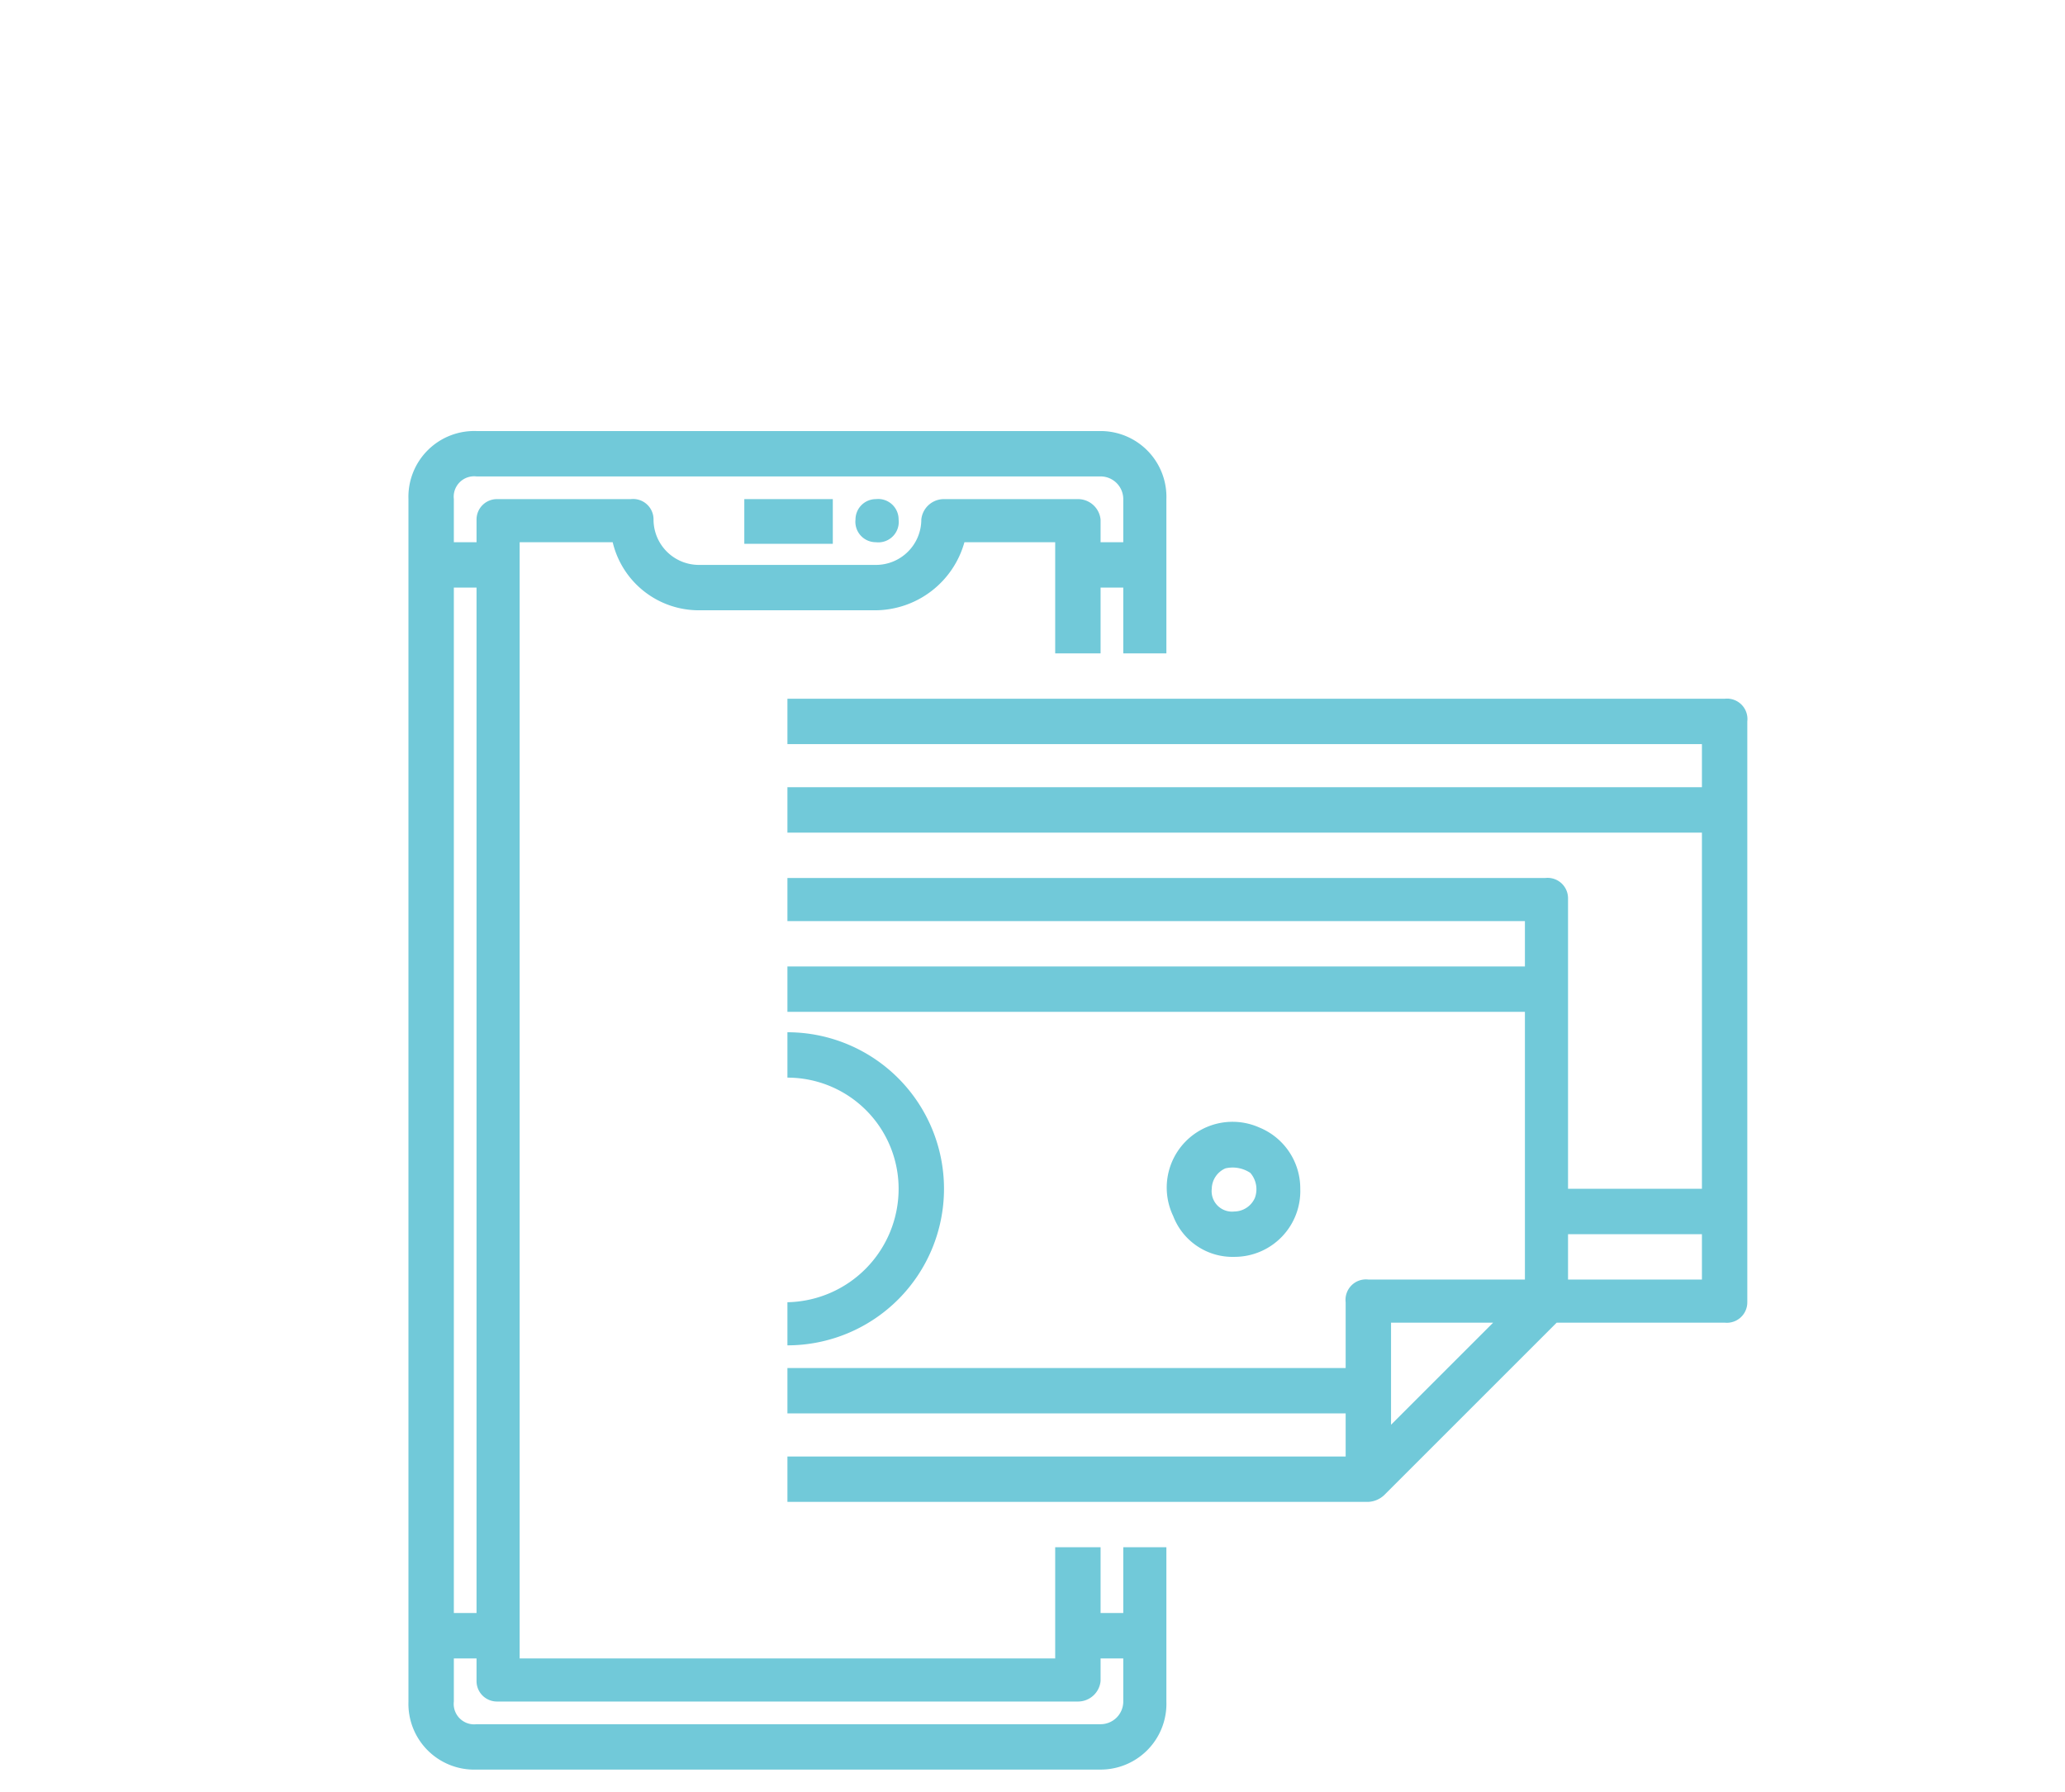
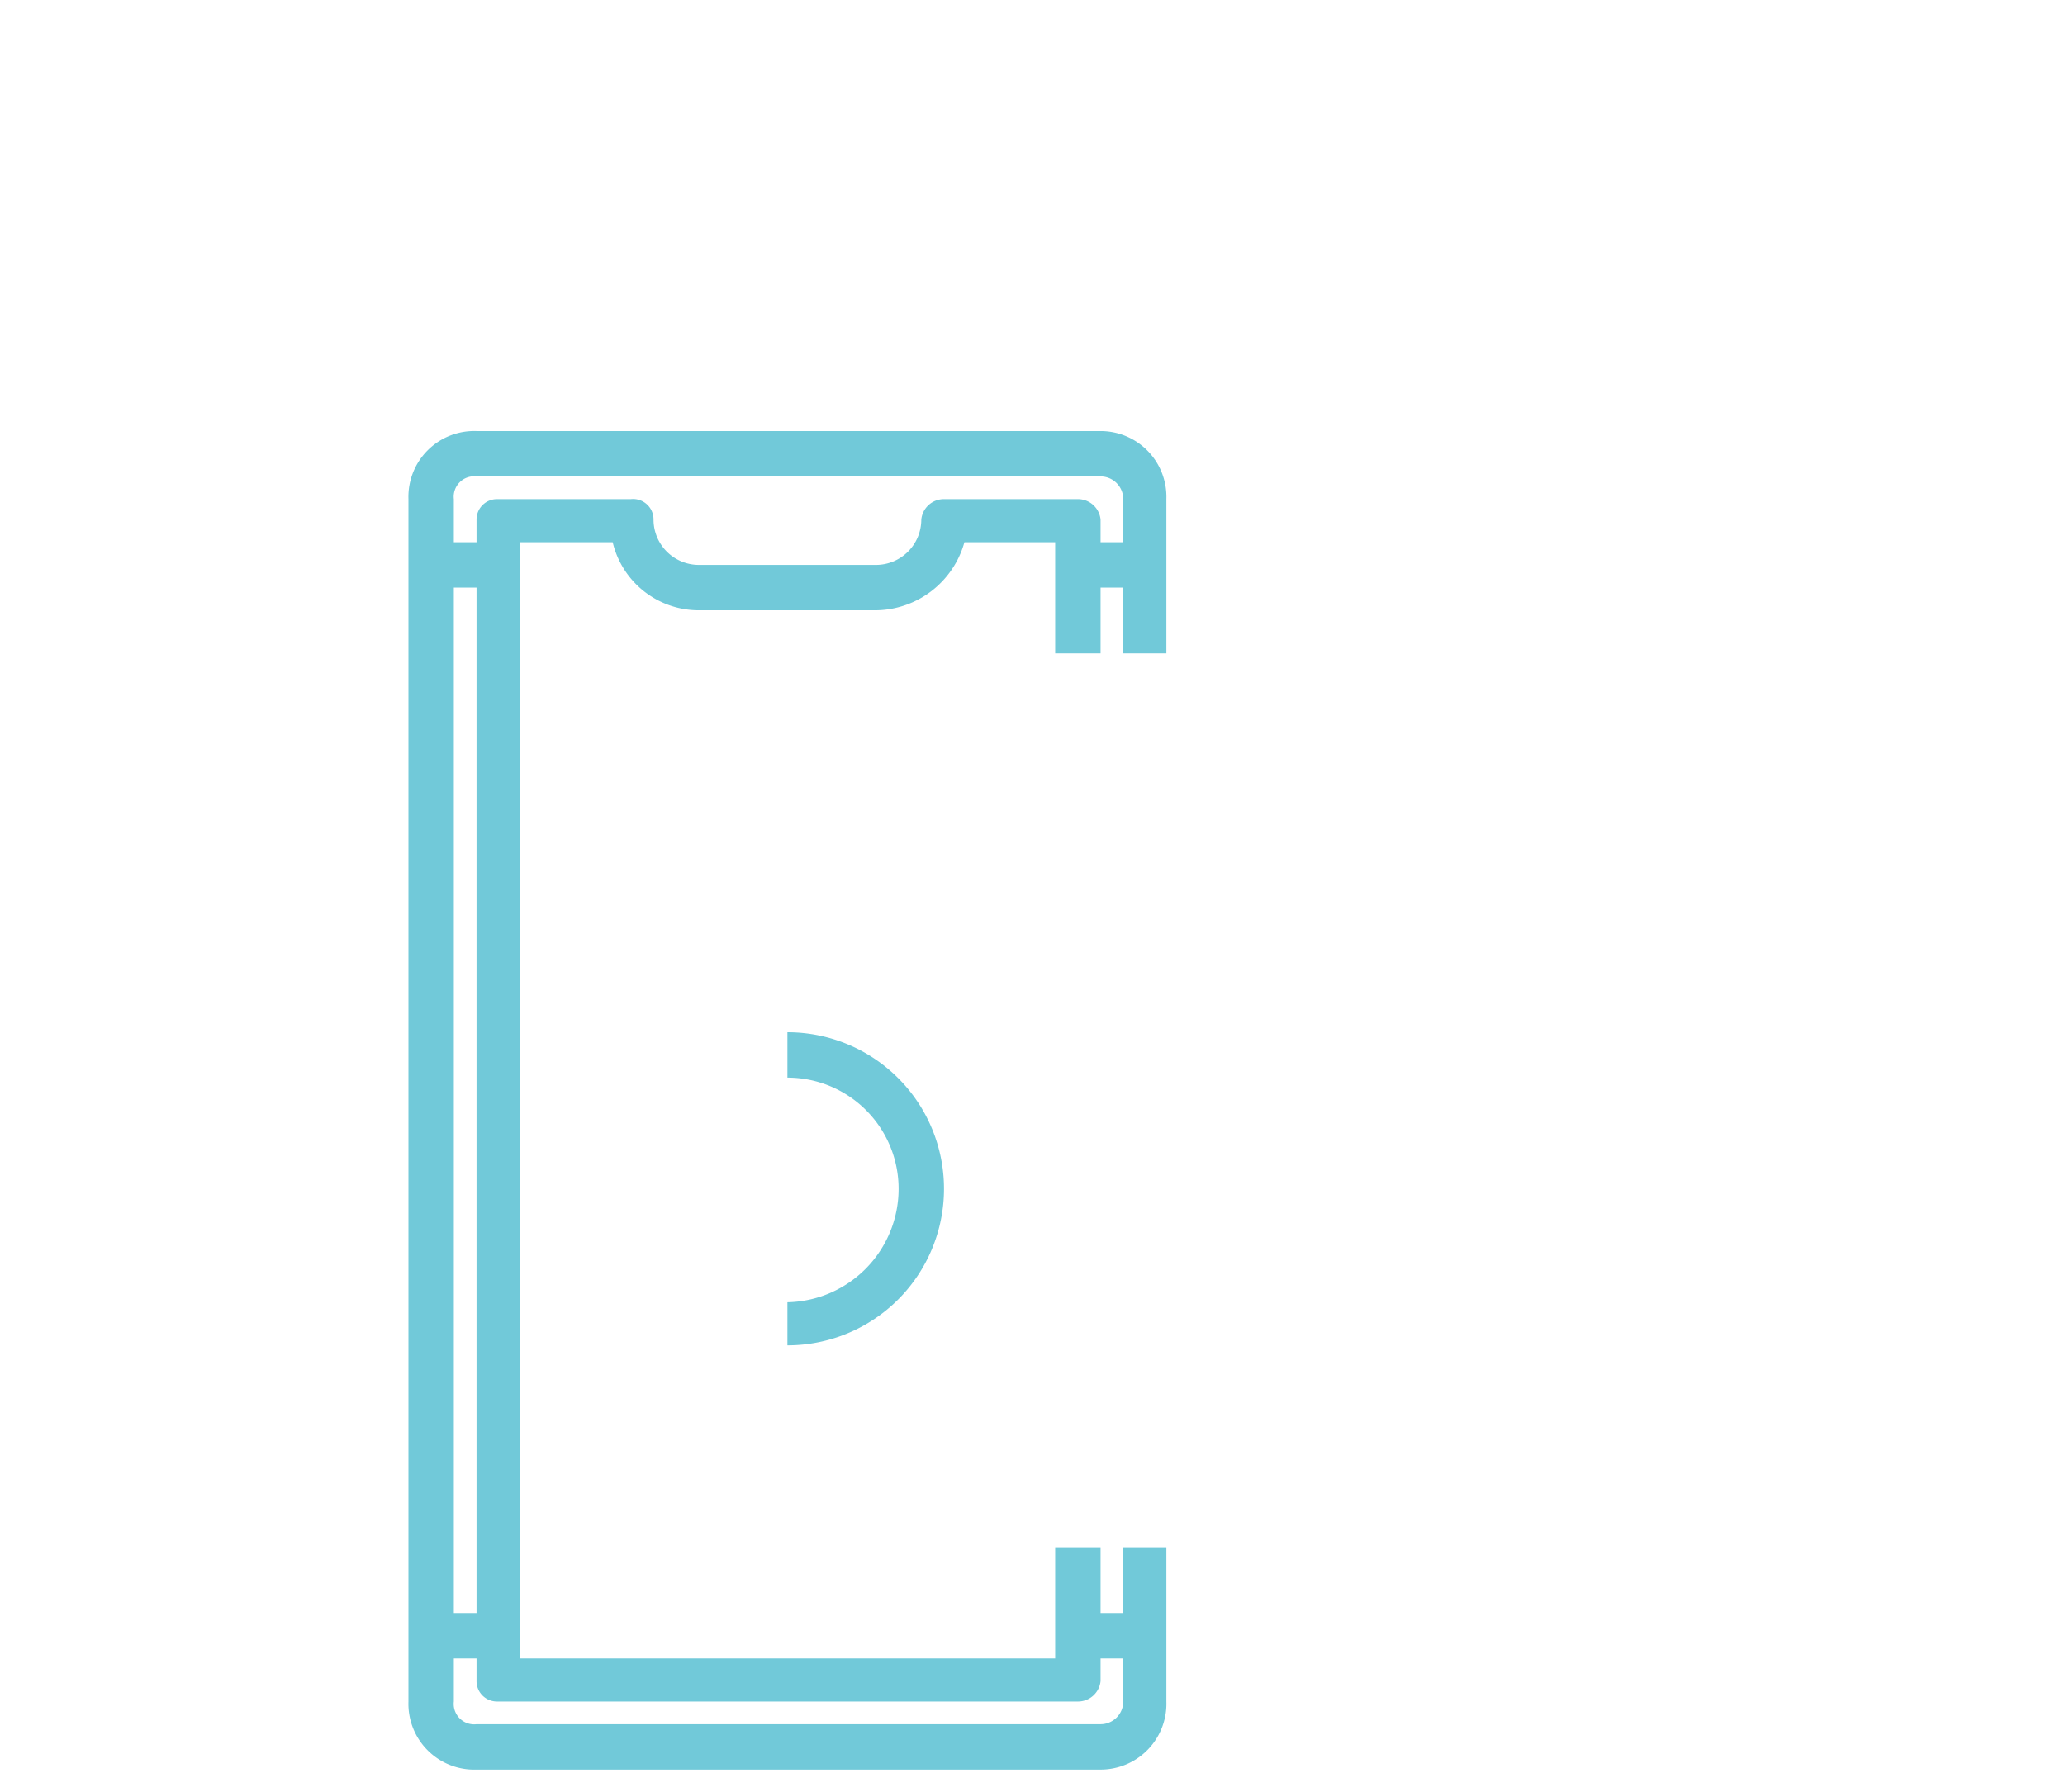
<svg xmlns="http://www.w3.org/2000/svg" viewBox="0 0 91 79" width="91" height="79">
  <defs>
    <style>.a{fill:#71C9D9;}</style>
  </defs>
  <title>200415_OSH Portal_UI_WIP_icons</title>
  <path class="a" d="M49.5,71.1h-1V68.2h-2v4.9H22.9V23.9H27a3.9,3.9,0,0,0,3.8,3h7.8a4.1,4.1,0,0,0,3.9-3h4v4.9h2V25.9h1v2.9h1.9V22a2.9,2.9,0,0,0-2.9-3H21a2.9,2.9,0,0,0-3,3V75a2.9,2.9,0,0,0,3,3H48.5a2.9,2.9,0,0,0,2.9-3V68.2H49.5ZM21,21H48.5a1,1,0,0,1,1,1v1.9h-1v-1a1,1,0,0,0-1-.9H41.6a1,1,0,0,0-1,.9,2,2,0,0,1-2,2H30.8a2,2,0,0,1-2-2,.9.9,0,0,0-1-.9H21.9a.9.9,0,0,0-.9.9v1H20V22a.9.9,0,0,1,1-1Zm0,50.1H20V25.9h1ZM48.5,76H21a.9.9,0,0,1-1-1V73.1h1v1a.9.9,0,0,0,.9.9H47.5a1,1,0,0,0,1-.9v-1h1V75a1,1,0,0,1-1,1Zm0,0" />
-   <rect class="a" x="32.8" y="22" width="3.9" height="1.97" />
-   <path class="a" d="M39.6,22.9a.9.9,0,0,1-1,1,.9.9,0,0,1-.9-1,.9.9,0,0,1,.9-.9.9.9,0,0,1,1,.9Zm0,0" />
  <path class="a" d="M34.7,57.4v1.9a6.9,6.9,0,1,0,0-13.8v2a4.9,4.9,0,0,1,4.9,4.9,5,5,0,0,1-4.9,5Zm0,0" />
-   <path class="a" d="M57.3,52.4a2.9,2.9,0,0,0-1.8-2.7,2.9,2.9,0,0,0-3.8,3.9,2.8,2.8,0,0,0,2.7,1.8,2.9,2.9,0,0,0,2.9-3Zm-3.9,0a1,1,0,0,1,.6-.9,1.4,1.4,0,0,1,1.1.2,1.1,1.1,0,0,1,.2,1.1,1,1,0,0,1-.9.6.9.9,0,0,1-1-1Zm0,0" />
-   <path class="a" d="M76,30.8H34.7v2H75v1.9H34.7v2H75V52.4H69.1V39.6a.9.9,0,0,0-1-.9H34.7v1.9H67.2v2H34.7v2H67.2V56.4H60.3a.9.9,0,0,0-1,1v2.9H34.7v2H59.3v1.9H34.7v2H60.3a1.1,1.1,0,0,0,.7-.3l7.6-7.6H76a.9.9,0,0,0,1-.9V31.8a.9.9,0,0,0-1-1ZM65.8,58.3l-4.5,4.5V58.3Zm3.3-1.9v-2H75v2Zm0,0" />
</svg>